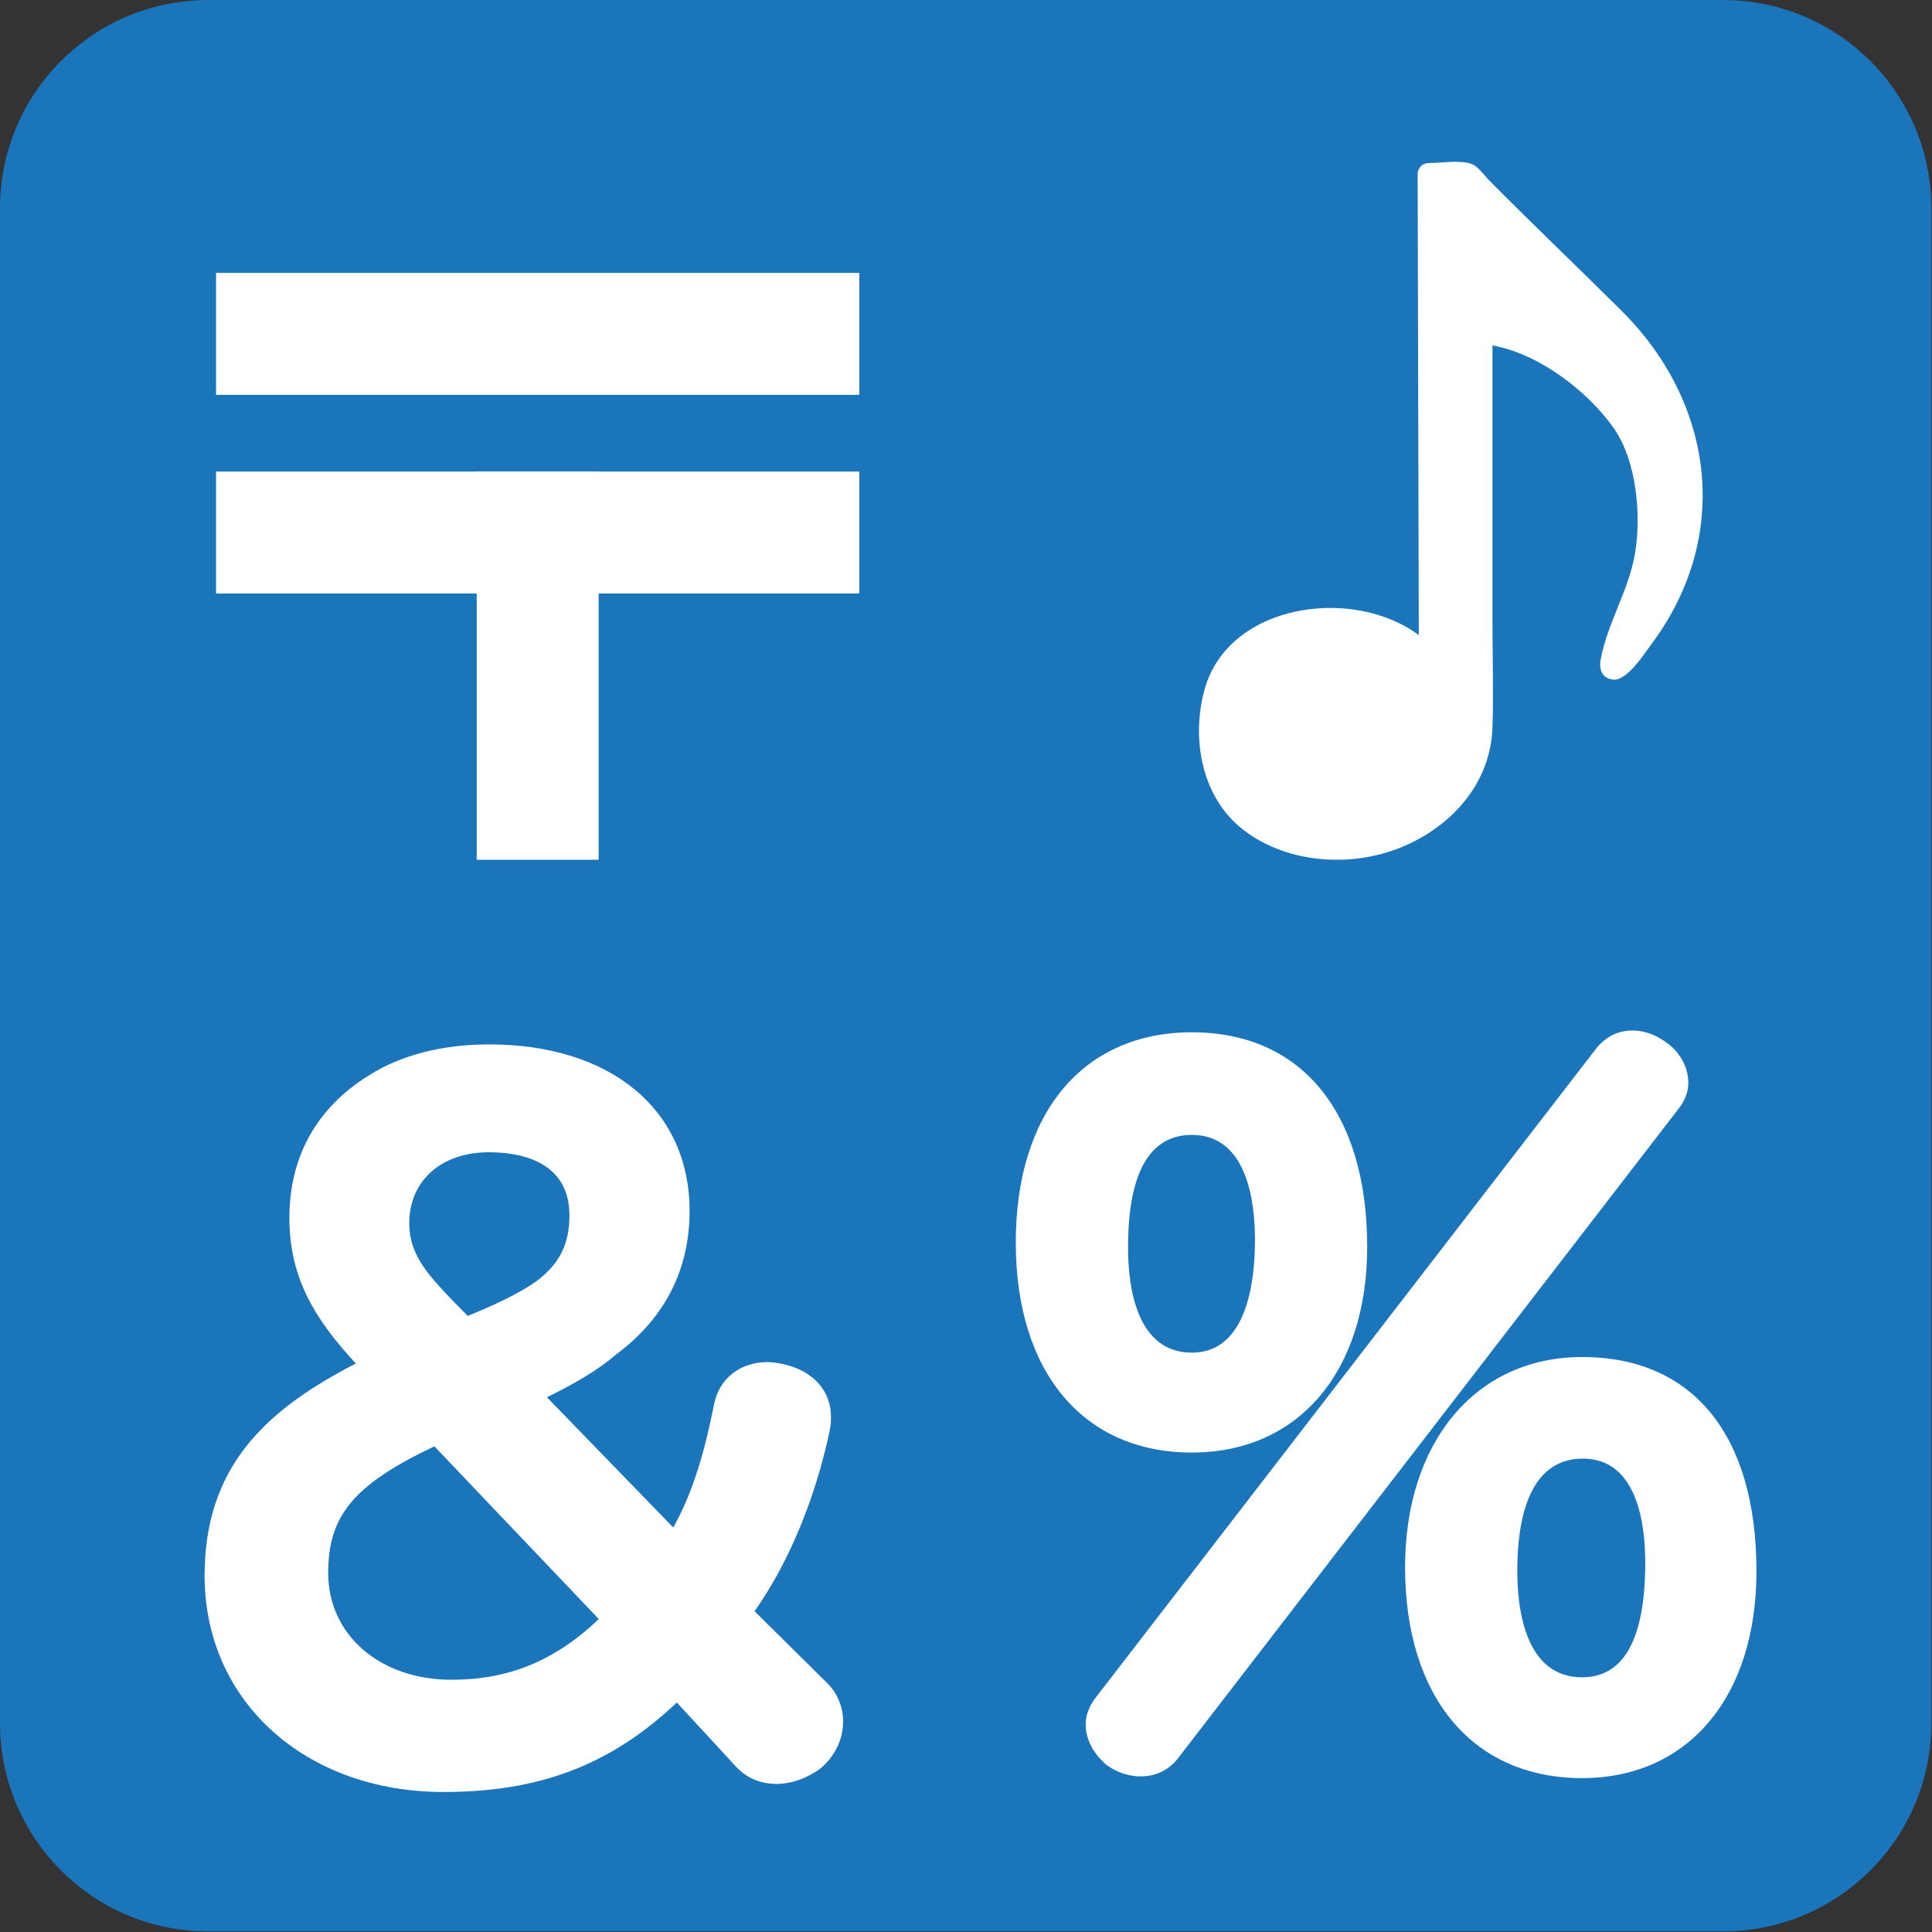
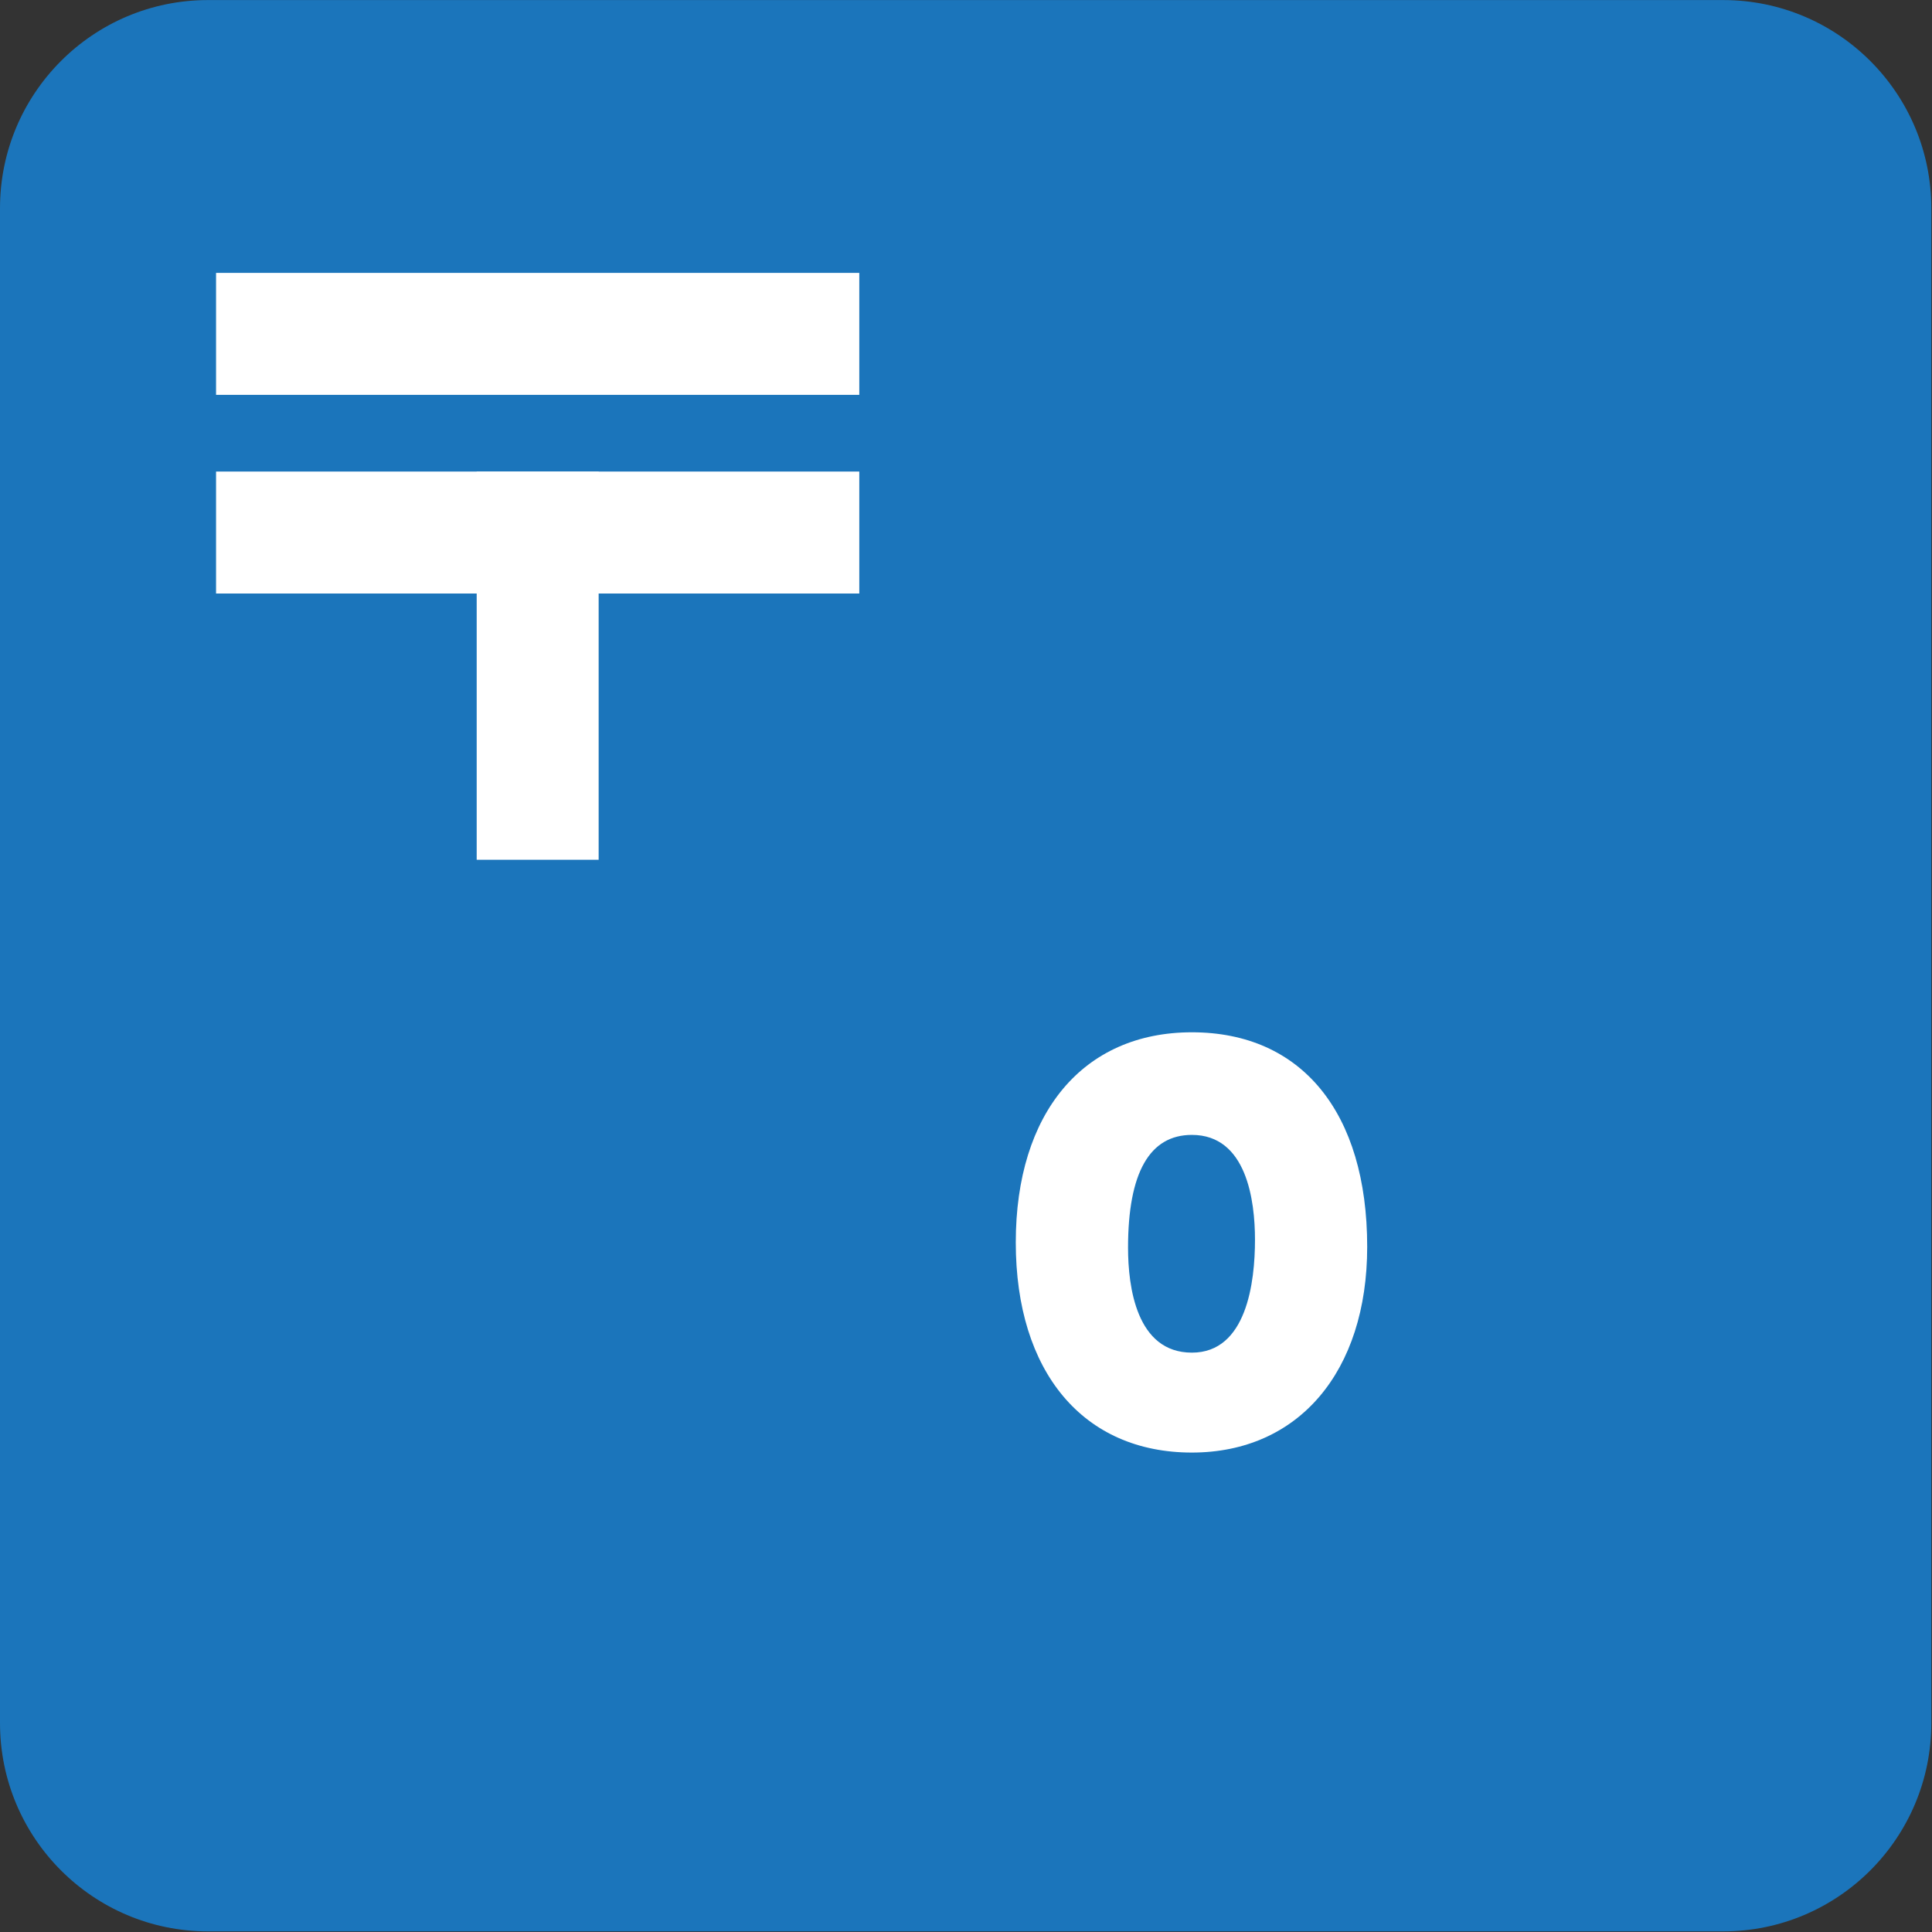
<svg xmlns="http://www.w3.org/2000/svg" enable-background="new 0 0 64 64" viewBox="0 0 64 64">
  <rect x="0" y="0" width="64" height="64" fill="#333333" stroke="none" />
  <g transform="scale(.997.997)">
    <path d="m64.17 57.25c0 3.822-3.095 6.922-6.918 6.922h-50.34c-3.818 0-6.912-3.1-6.912-6.922v-50.33c0-3.82 3.094-6.918 6.912-6.918h50.34c3.823 0 6.918 3.098 6.918 6.918v50.33" fill="#1b75bb" />
  </g>
  <g fill="#fff">
-     <path d="m25 53.37c1.127-1.605 2-3.701 2.479-5.952.049-.196.049-.379.049-.485 0-.859-.578-1.51-1.565-1.742-.166-.033-.357-.07-.538-.07-.92 0-1.618.563-1.774 1.417-.276 1.367-.635 2.787-1.348 4.063l-4.185-4.315c1.033-.505 1.741-.945 2.31-1.431 1.603-1.203 2.415-2.797 2.415-4.742 0-3.353-2.607-5.516-6.644-5.516-1.543 0-2.921.354-3.974 1.024-1.727 1.063-2.639 2.694-2.639 4.72 0 2.02.875 3.395 2.202 4.827-3.037 1.563-5.01 3.453-5.01 7.03 0 4.152 3.331 7.164 7.917 7.164 3.183 0 5.531-.893 7.726-2.963l1.936 2.096c.66.747 1.797.813 2.801.104.491-.398.771-.974.771-1.568 0-.481-.183-.935-.522-1.271l-2.411-2.386m-8.801-15.204c.997 0 2.668.272 2.668 2.09 0 .96-.333 1.616-1.102 2.187-.481.346-1.242.729-2.265 1.144l-.532-.538c-.788-.835-1.407-1.488-1.407-2.529.001-1.412 1.062-2.354 2.638-2.354m-1.805 9.742l5.446 5.722c-1.462 1.389-2.99 2.01-4.882 2.01-2.365 0-4.082-1.485-4.082-3.533-.001-1.9.832-2.922 3.518-4.201" />
-     <path d="m55.928 35.865c0-.538-.313-1.068-.781-1.368-.332-.233-.696-.36-1.063-.36-.466 0-.854.182-1.18.559l-16.654 21.6-.044.063c-.085.143-.242.406-.242.762 0 .473.233.941.664 1.322l.06.045c.317.229.717.357 1.09.357.479 0 .896-.182 1.211-.556l16.615-21.56c.212-.266.324-.558.324-.864" />
    <path d="m45.29 41.3c0-4.447-2.172-7.104-5.807-7.104-3.6 0-5.834 2.666-5.834 6.961 0 4.293 2.234 6.961 5.834 6.961 3.529-.001 5.807-2.678 5.807-6.818m-5.807-3.705c1.815 0 2.09 2.176 2.09 3.475 0 1.396-.272 3.738-2.09 3.738-1.838 0-2.115-2.181-2.115-3.478 0-2.479.712-3.735 2.115-3.735" />
-     <path d="m52.41 44.953c-3.508 0-5.865 2.797-5.865 6.962 0 4.312 2.247 6.987 5.865 6.987 3.509 0 5.775-2.688 5.775-6.846.001-4.517-2.105-7.103-5.775-7.103m0 10.61c-1.868 0-2.148-2.213-2.148-3.532 0-1.691.379-3.712 2.176-3.712 1.795 0 2.063 2.16 2.063 3.447-.002 2.519-.703 3.797-2.091 3.797" />
    <path d="m7.157 9.04h21.308v4.04h-21.308z" />
    <path d="m7.157 15.621h21.308v4.04h-21.308z" />
    <path d="m15.791 15.621h4.04v12.86h-4.04z" />
-     <path d="m53.717 10.296c-1.445-1.437-2.918-2.843-4.354-4.286-.168-.167-.405-.524-.653-.592-.412-.12-.96-.017-1.384-.017-.105 0-.188.04-.248.096-.004.007-.008.011-.016.018l-.002.004c-.059.058-.099.141-.099.249.013 5.094.024 10.18.038 15.271-2.195-1.637-6.324-1.049-7.102 1.82-.446 1.649-.08 3.588 1.314 4.649 1.502 1.141 3.699 1.248 5.393.48 1.554-.701 2.773-2.086 2.836-3.878.039-1.167 0-2.344 0-3.513 0-3.02 0-6.04 0-9.06 0-.032 0-.063 0-.095 1.547.28 3.134 1.506 3.994 2.706.808 1.125.931 2.988.731 4.168-.202 1.229-.918 2.317-1.142 3.537-.063.334.058.62.412.66.463.051 1.045-.875 1.242-1.137 2.686-3.56 2.139-7.999-.96-11.08" />
  </g>
</svg>